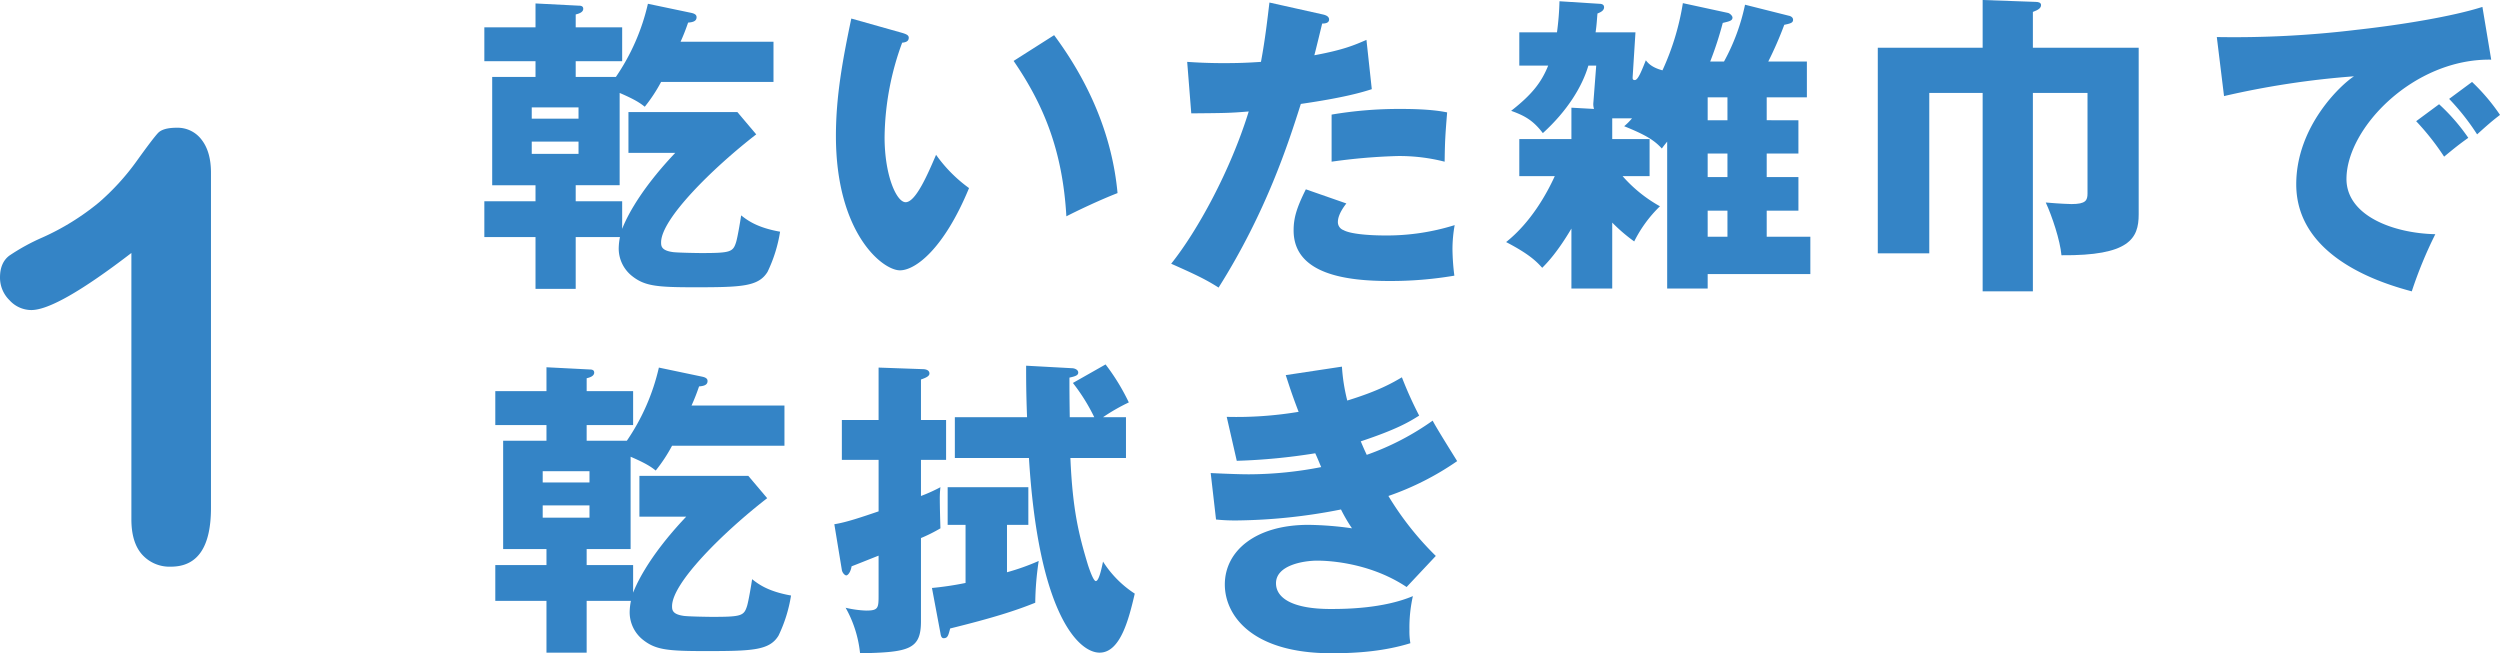
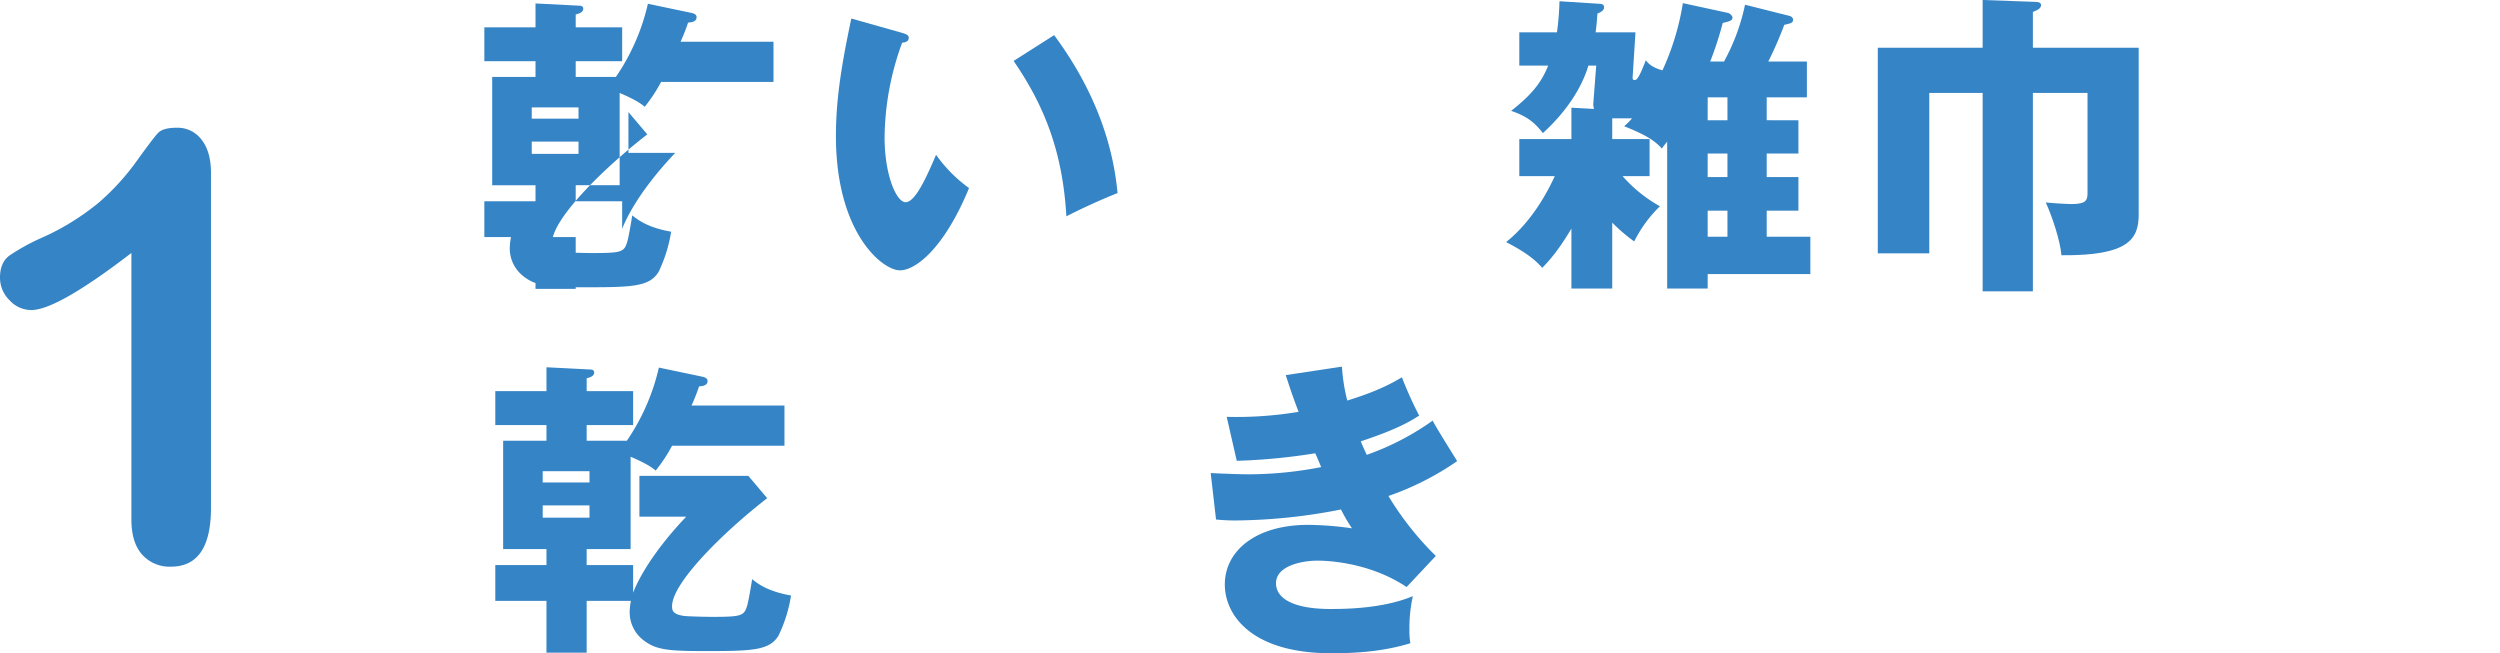
<svg xmlns="http://www.w3.org/2000/svg" id="グループ_17404" data-name="グループ 17404" width="742.198" height="193.943" viewBox="0 0 742.198 193.943">
  <defs>
    <clipPath id="clip-path">
      <rect id="長方形_6741" data-name="長方形 6741" width="742.198" height="193.944" fill="none" />
    </clipPath>
  </defs>
  <g id="グループ_17403" data-name="グループ 17403" clip-path="url(#clip-path)">
    <path id="パス_181044" data-name="パス 181044" d="M39.006,154.159V75.105Q16.939,92.046,9.3,92.046a8.775,8.775,0,0,1-6.472-2.911A9.376,9.376,0,0,1,0,82.4q0-4.431,2.78-6.516A61.738,61.738,0,0,1,12.6,70.5a73.3,73.3,0,0,0,16.81-10.425A71.149,71.149,0,0,0,40.57,47.827q4.865-6.775,6.341-8.339t5.56-1.564a8.9,8.9,0,0,1,7.384,3.562q2.78,3.563,2.78,9.816v99.469q0,17.462-11.9,17.461a10.914,10.914,0,0,1-8.514-3.561q-3.215-3.562-3.214-10.512" fill="#3484c6" />
-     <path id="パス_181045" data-name="パス 181045" d="M170.914,59.746h13.794v8.2c.559-1.4,3.821-9.973,15.751-22.556H186.572V33.275h32.343l5.593,6.618c-12.77,9.88-28.242,25.072-28.242,32.063,0,1.118.093,2.423,3.542,2.89,1.491.186,7.176.279,8.295.279,8.761,0,9.506-.279,10.439-3.262.466-1.585,1.211-6.059,1.492-7.923,1.77,1.4,4.66,3.635,11.557,4.847a42.7,42.7,0,0,1-3.729,11.93c-2.7,4.381-7.735,4.568-21.623,4.568-11.464,0-14.913-.373-18.735-3.449a10.431,10.431,0,0,1-3.821-8.2,18.515,18.515,0,0,1,.372-3.262H170.914V85.75H158.983V70.372H143.79V59.746h15.193V54.992H146.121V22.836h12.862v-4.66H143.79V8.109h15.193V1.025l12.769.653c.653,0,1.4.094,1.4.932,0,1.118-1.492,1.492-2.237,1.678V8.109h13.794V18.176H170.914v4.66h11.93a63.371,63.371,0,0,0,9.508-21.717l12.862,2.7c1.3.281,1.584.746,1.584,1.306,0,1.305-1.4,1.491-2.516,1.584a60.874,60.874,0,0,1-2.237,5.686h27.589v11.93H196.266a46.807,46.807,0,0,1-4.847,7.364c-1.305-1.026-2.7-2.051-7.457-4.1v27.4H170.914Zm-13.05-24.514h13.888V31.877H157.864Zm13.888,6.805H157.864v3.634h13.888Z" fill="#3484c6" />
+     <path id="パス_181045" data-name="パス 181045" d="M170.914,59.746h13.794v8.2c.559-1.4,3.821-9.973,15.751-22.556H186.572V33.275l5.593,6.618c-12.77,9.88-28.242,25.072-28.242,32.063,0,1.118.093,2.423,3.542,2.89,1.491.186,7.176.279,8.295.279,8.761,0,9.506-.279,10.439-3.262.466-1.585,1.211-6.059,1.492-7.923,1.77,1.4,4.66,3.635,11.557,4.847a42.7,42.7,0,0,1-3.729,11.93c-2.7,4.381-7.735,4.568-21.623,4.568-11.464,0-14.913-.373-18.735-3.449a10.431,10.431,0,0,1-3.821-8.2,18.515,18.515,0,0,1,.372-3.262H170.914V85.75H158.983V70.372H143.79V59.746h15.193V54.992H146.121V22.836h12.862v-4.66H143.79V8.109h15.193V1.025l12.769.653c.653,0,1.4.094,1.4.932,0,1.118-1.492,1.492-2.237,1.678V8.109h13.794V18.176H170.914v4.66h11.93a63.371,63.371,0,0,0,9.508-21.717l12.862,2.7c1.3.281,1.584.746,1.584,1.306,0,1.305-1.4,1.491-2.516,1.584a60.874,60.874,0,0,1-2.237,5.686h27.589v11.93H196.266a46.807,46.807,0,0,1-4.847,7.364c-1.305-1.026-2.7-2.051-7.457-4.1v27.4H170.914Zm-13.05-24.514h13.888V31.877H157.864Zm13.888,6.805H157.864v3.634h13.888Z" fill="#3484c6" />
    <path id="パス_181046" data-name="パス 181046" d="M267.926,9.786c.84.282,1.865.561,1.865,1.4,0,1.21-1.119,1.4-1.958,1.491a83.438,83.438,0,0,0-5.219,28.055c0,11.371,3.542,19.3,6.245,19.3,2.983,0,6.524-8.2,9.041-14.075a42.389,42.389,0,0,0,9.787,9.879c-7.457,18.082-15.938,24.42-20.506,24.42-5.22,0-19.014-11.091-19.014-39.892,0-11.931,2.051-22.835,4.567-34.86Zm45.02.653c10.253,13.8,17.243,29.64,18.828,46.884-5.5,2.144-12.117,5.312-15.193,6.9-1.119-19.758-6.9-33.367-15.659-46.136Z" fill="#3484c6" />
-     <path id="パス_181047" data-name="パス 181047" d="M392.717,4.288c.838.186,1.863.56,1.863,1.492,0,1.117-1.3,1.21-2.05,1.21-.373,1.492-1.957,8.109-2.33,9.415,8.575-1.585,11.837-2.983,15.472-4.567l1.584,14.633c-2.889.932-8.2,2.517-21.064,4.381-3.728,11.744-10.253,32.064-24.421,54.526-3.914-2.517-7.363-4.1-14.074-7.084,7.83-9.786,17.616-27.682,23.022-45.2-5.685.466-6.8.466-17.057.559l-1.211-15.286c2.8.187,6.059.373,10.812.373,4.194,0,6.991-.093,11.092-.373,1.3-6.991,1.957-13.049,2.517-17.616Zm6.99,56.111c-2.33,2.982-2.517,4.752-2.517,5.5a2.523,2.523,0,0,0,1.678,2.423c1.958,1.118,7.363,1.585,12.49,1.585a67.359,67.359,0,0,0,20.505-3.076,40.38,40.38,0,0,0-.653,7.269,67.079,67.079,0,0,0,.56,7.737,113.087,113.087,0,0,1-19.294,1.585c-12.21,0-28.428-1.771-28.428-15.007,0-3.635.839-6.618,3.635-12.21Zm-4.381-26.378a119.353,119.353,0,0,1,20.6-1.678c8.109,0,11.837.652,13.7,1.026-.558,6.9-.653,8.388-.746,14.634a54.111,54.111,0,0,0-13.98-1.679A171.515,171.515,0,0,0,395.326,48Z" fill="#3484c6" />
    <path id="パス_181048" data-name="パス 181048" d="M533.91,35.7v9.88H524.5v6.991h9.414v9.973H524.5v7.736h12.955V81.369H506.973v4.288H494.949V42.037c-.652.839-.839,1.025-1.585,2.05-2.143-2.33-4.474-3.915-11.184-6.618a17.828,17.828,0,0,0,2.329-2.33h-5.871V41.29h11.091v11h-8.015a41.525,41.525,0,0,0,11.092,8.948,38.329,38.329,0,0,0-7.644,10.439,50.258,50.258,0,0,1-6.524-5.592V85.657H466.52v-17.8c-4.193,7.084-7.269,10.253-8.667,11.651-1.771-1.958-3.915-4.1-10.719-7.643,7.363-5.872,12.023-14.261,14.447-19.574H451.049v-11H466.52V31.97l6.712.372a4.684,4.684,0,0,1-.187-1.956l.839-10.906h-2.33c-1.864,6.339-6.337,13.515-13.515,20.04-2.889-3.822-5.5-5.22-9.414-6.618,6.339-4.939,9.041-8.575,11-13.422h-8.575V9.6h11.185A83.936,83.936,0,0,0,462.98.373l11.743.746c.559,0,1.491.093,1.491,1.025,0,1.025-1.025,1.491-1.956,1.863-.188,1.958-.188,2.983-.56,5.594h11.837L484.7,22.836c0,.465-.094.932.652.932.932,0,1.957-2.609,3.262-5.872.652.839,1.771,2.144,4.94,2.982A76.377,76.377,0,0,0,499.61.932l13.328,2.889c.559.094,1.4.839,1.4,1.4,0,.931-.931,1.119-2.888,1.584a102.928,102.928,0,0,1-3.728,11.465h4.1A61.086,61.086,0,0,0,518.064,1.4L531.02,4.66c.56.094,1.306.467,1.306,1.212,0,.932-.84,1.118-2.611,1.492a108.44,108.44,0,0,1-4.753,10.9h11.464V28.894H524.5v6.8Zm-21.066-6.8h-5.871v6.8h5.871Zm-5.871,23.675h5.871V45.578h-5.871Zm0,17.709h5.871V62.543h-5.871Z" fill="#3484c6" />
    <path id="パス_181049" data-name="パス 181049" d="M588.607,0l15.752.56c.932,0,1.584.279,1.584.931,0,.839-.652,1.4-2.422,2.051V14.168h31.41V63.66c0,7.177-2.8,12.3-22.929,12.118-.372-4.381-2.8-11.652-4.66-15.659,4.194.372,7.177.465,7.643.465,4.287,0,4.754-1.118,4.754-3.168V27.589H603.521V86.5H588.607V27.589H572.762V75.218H557.476V14.168h31.131Z" fill="#3484c6" />
-     <path id="パス_181050" data-name="パス 181050" d="M739.588,17.709c-23.022-.373-42.969,20.319-42.969,35.418,0,10.813,13.7,16.126,26.378,16.4A125.859,125.859,0,0,0,716.006,86.5c-7.55-2.05-34.3-9.507-34.3-31.783,0-17.243,13.329-29.639,17.15-32.062a254.177,254.177,0,0,0-38.587,5.871L658.125,11A302,302,0,0,0,699.6,8.854c13.516-1.491,28.615-4.007,37.377-6.8ZM724.115,30.945a57.817,57.817,0,0,1,8.669,9.973c-2.611,1.863-3.914,2.889-7.177,5.592a75.28,75.28,0,0,0-8.3-10.533Zm9.787-6.618a59.1,59.1,0,0,1,8.3,9.787c-2.331,1.77-3.915,3.169-6.8,5.779A69.016,69.016,0,0,0,727.1,29.359Z" fill="#3484c6" />
    <path id="パス_181051" data-name="パス 181051" d="M174.166,167.753H187.96v8.2c.56-1.4,3.822-9.973,15.752-22.556H189.825V141.283h32.342l5.593,6.618c-12.769,9.879-28.241,25.072-28.241,32.063,0,1.118.093,2.423,3.542,2.889,1.491.186,7.176.279,8.295.279,8.761,0,9.506-.279,10.439-3.261.466-1.586,1.211-6.06,1.492-7.924,1.77,1.4,4.659,3.636,11.556,4.847a42.662,42.662,0,0,1-3.728,11.93c-2.7,4.381-7.736,4.568-21.624,4.568-11.464,0-14.913-.373-18.734-3.449a10.43,10.43,0,0,1-3.821-8.2,18.526,18.526,0,0,1,.372-3.262H174.166v15.379h-11.93V178.379H147.043V167.753h15.193V163H149.374V130.844h12.862v-4.66H147.043V116.117h15.193v-7.085l12.769.653c.653,0,1.4.094,1.4.933,0,1.118-1.491,1.491-2.237,1.677v3.822H187.96v10.067H174.166v4.66H186.1a63.361,63.361,0,0,0,9.507-21.717l12.862,2.7c1.3.28,1.585.745,1.585,1.305,0,1.305-1.4,1.491-2.517,1.584A60.4,60.4,0,0,1,205.3,120.4h27.589v11.931H199.519a46.716,46.716,0,0,1-4.848,7.363c-1.3-1.026-2.7-2.05-7.456-4.1V163H174.166Zm-13.049-24.514h13.888v-3.355H161.117Zm13.888,6.805H161.117v3.634h13.888Z" fill="#3484c6" />
-     <path id="パス_181052" data-name="パス 181052" d="M280.873,124.692v11.836h-7.456v10.719a47.445,47.445,0,0,0,5.779-2.61,27.116,27.116,0,0,0-.187,3.263c0,2.423.094,5.871.187,8.948a47.145,47.145,0,0,1-5.779,2.889v24.7c0,8.388-3.542,9.227-18.082,9.507a34.688,34.688,0,0,0-4.288-13.516,31,31,0,0,0,6.059.839c3.728,0,3.728-.745,3.728-4.846V164.957c-4.007,1.584-6.059,2.423-8.016,3.169-.279,1.77-1.118,2.7-1.584,2.7-.373,0-1.119-.653-1.3-1.584l-2.238-13.608c3.543-.56,7.923-2.051,13.143-3.822V136.528H249.929V124.692h10.905V109.126l13.143.465c.652,0,1.956.188,1.956,1.305,0,.839-1.211,1.306-2.516,1.771v12.025Zm18.082,45.2a67.759,67.759,0,0,0,9.415-3.355,88.851,88.851,0,0,0-1.026,12.4c-5.778,2.33-12.4,4.474-25.258,7.643-.56,2.144-.746,2.889-1.958,2.889-.652,0-.839-.838-.932-1.491l-2.517-13.422a92.814,92.814,0,0,0,9.974-1.491V155.822H281.34V144.637h23.954v11.185h-6.339Zm29.267-61.7a63.231,63.231,0,0,1,6.9,11.278,56.257,56.257,0,0,0-7.644,4.381h6.8V135.97h-16.5c.652,15.471,2.517,22.835,5.219,31.782.374,1.12,1.586,4.755,2.331,4.755,1.026,0,1.864-4.567,2.143-5.779a31.28,31.28,0,0,0,9.415,9.507c-1.771,7.642-4.288,17.522-10.439,17.522-6.338,0-18.175-11.744-20.972-57.787h-22V123.852h21.438c-.279-7.269-.279-11.185-.279-15.285l13.607.745c.653,0,1.865.373,1.865,1.305,0,.839-.933,1.118-2.611,1.492,0,3.541,0,5.219.094,11.743h7.27a55.8,55.8,0,0,0-6.338-10.159Z" fill="#3484c6" />
    <path id="パス_181053" data-name="パス 181053" d="M398.392,108.846a54.179,54.179,0,0,0,1.584,10.067c9.415-2.89,13.515-5.313,16.218-6.9a113.662,113.662,0,0,0,5.127,11.372c-2.983,1.864-6.432,4.007-17.336,7.642,1.211,2.89,1.4,3.169,1.77,4.008a78.772,78.772,0,0,0,19.574-10.159c1.025,2.05,6.245,10.346,7.27,12.023a83.846,83.846,0,0,1-20.412,10.347,90.253,90.253,0,0,0,14.073,17.8l-8.667,9.228c-11.745-7.83-25.073-7.83-26.565-7.83-3.914,0-12.209,1.305-12.209,6.71,0,4.474,5.033,7.644,16.218,7.644,4.286,0,15.565-.093,24.419-3.821a42.381,42.381,0,0,0-1.024,9.972,20.829,20.829,0,0,0,.279,4.008c-7.55,2.331-15.472,2.983-23.395,2.983-23.954,0-31.691-11.464-31.691-20.412,0-9.973,9.135-17.71,24.794-17.71a99.04,99.04,0,0,1,12.956,1.026,47.585,47.585,0,0,1-3.263-5.593,166.421,166.421,0,0,1-31.131,3.263,56.513,56.513,0,0,1-5.965-.28l-1.584-13.794c5.684.279,9.32.372,11.371.372a112.965,112.965,0,0,0,21.437-2.144c-.466-1.025-.745-1.863-1.771-4.1a178.892,178.892,0,0,1-23.3,2.237l-2.983-13.05a112.247,112.247,0,0,0,21.345-1.491c-2.144-5.592-2.8-7.829-3.822-10.9Z" fill="#3484c6" />
  </g>
</svg>